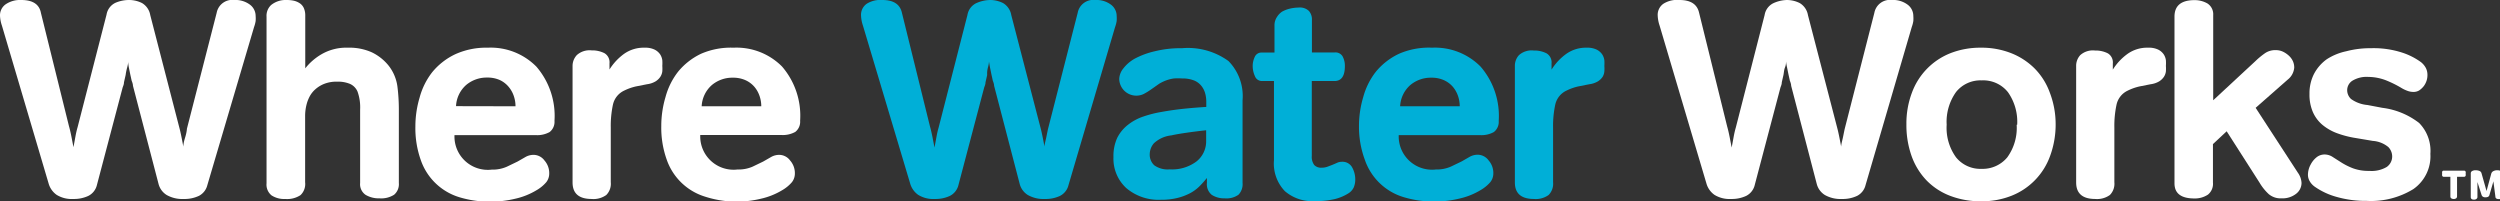
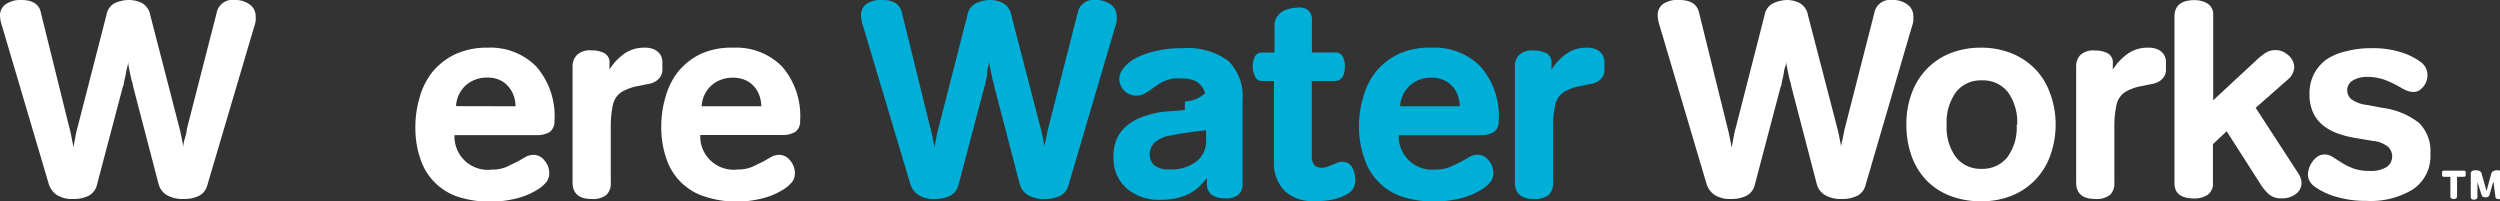
<svg xmlns="http://www.w3.org/2000/svg" viewBox="0 0 195 15.69">
  <rect x="0" y="0" width="195" height="15.69" fill="#333333" stroke="none" />
  <defs>
    <style>.cls-1{fill:#fff;}.cls-2{fill:#00afd7;}</style>
  </defs>
  <title>Asset 1</title>
  <g id="Layer_2" data-name="Layer 2">
    <g id="Layer_1-2" data-name="Layer 1">
      <path class="cls-1" d="M.15,2A2.75,2.75,0,0,1,0,1.22,1.05,1.05,0,0,1,.45.33,2,2,0,0,1,1.66,0Q3,0,3.19,1L5.38,9.84q.09.31.19.81l.16.83q.07-.37.15-.81t.17-.74L8.31,1.14A1.25,1.25,0,0,1,9,.22,2.71,2.71,0,0,1,10.08,0a2.25,2.25,0,0,1,1,.24,1.35,1.35,0,0,1,.64.94L14,10q.07.26.16.71t.14.73q0-.26.13-.68t.15-.72L16.9,1a1.24,1.24,0,0,1,1.38-1,1.88,1.88,0,0,1,1.21.36,1.1,1.1,0,0,1,.45.89,2.65,2.65,0,0,1,0,.39,2.39,2.39,0,0,1-.12.46L16.17,14.45a1.28,1.28,0,0,1-.66.83,2.62,2.62,0,0,1-1.18.24A2.47,2.47,0,0,1,13,15.21a1.44,1.44,0,0,1-.63-.85l-2-7.67q0-.15-.1-.39l-.11-.5-.11-.54Q10,5,10,4.79q0,.18-.08.47t-.12.59l-.13.57c0,.18-.08.32-.11.43l-2,7.58a1.28,1.28,0,0,1-.67.85,2.64,2.64,0,0,1-1.17.24,2.24,2.24,0,0,1-1.3-.32,1.63,1.63,0,0,1-.62-.86Z" />
-       <path class="cls-1" d="M27.13,3.72A4.29,4.29,0,0,1,29,4.08a3.79,3.79,0,0,1,1.28,1A3.34,3.34,0,0,1,31,6.76a14.38,14.38,0,0,1,.11,1.72v5.79a1.08,1.08,0,0,1-.37.92,1.87,1.87,0,0,1-1.14.28,2,2,0,0,1-1.08-.27,1,1,0,0,1-.43-.93V8.55a3.65,3.65,0,0,0-.2-1.4,1.15,1.15,0,0,0-.6-.61,2.44,2.44,0,0,0-1-.17,2.6,2.6,0,0,0-1,.17,2.35,2.35,0,0,0-.71.44,2,2,0,0,0-.44.57,2.8,2.8,0,0,0-.22.57,3.64,3.64,0,0,0-.12.9q0,.5,0,.85v4.35a1.19,1.19,0,0,1-.36,1,1.89,1.89,0,0,1-1.19.3,1.8,1.8,0,0,1-1.07-.28,1.08,1.08,0,0,1-.39-.94v-13a1.14,1.14,0,0,1,.36-.91A1.8,1.8,0,0,1,22.34,0a2.68,2.68,0,0,1,.55.05,1.4,1.4,0,0,1,.47.19.91.91,0,0,1,.33.37,1.43,1.43,0,0,1,.12.63V5.33a4.49,4.49,0,0,1,1.27-1.1A3.84,3.84,0,0,1,27.13,3.72Z" />
      <path class="cls-1" d="M38.05,3.72a5,5,0,0,1,3.79,1.48,5.88,5.88,0,0,1,1.41,4.23,1,1,0,0,1-.38.87,2,2,0,0,1-1.08.24H35.45a2.6,2.6,0,0,0,2.91,2.69A2.73,2.73,0,0,0,39.54,13l.83-.4.61-.35a1.27,1.27,0,0,1,.68-.17,1.06,1.06,0,0,1,.81.44,1.48,1.48,0,0,1,.37,1,1.09,1.09,0,0,1-.23.69,2.91,2.91,0,0,1-.75.62,5.54,5.54,0,0,1-1.67.67,8.31,8.31,0,0,1-1.91.23,8.12,8.12,0,0,1-2.46-.35,4.59,4.59,0,0,1-3-2.9,7.41,7.41,0,0,1-.42-2.61,7.9,7.9,0,0,1,.33-2.26,5.53,5.53,0,0,1,1-2,5.2,5.2,0,0,1,1.78-1.38A5.83,5.83,0,0,1,38.05,3.72Zm2.16,4.57a2.48,2.48,0,0,0-.13-.79,2.21,2.21,0,0,0-.4-.72A2,2,0,0,0,39,6.25a2.33,2.33,0,0,0-1-.2,2.48,2.48,0,0,0-1.63.57,2.35,2.35,0,0,0-.8,1.66Z" />
      <path class="cls-1" d="M50.27,3.72a1.68,1.68,0,0,1,.79.15,1.14,1.14,0,0,1,.43.37,1.11,1.11,0,0,1,.17.46,3.27,3.27,0,0,1,0,.44,3,3,0,0,1,0,.43,1,1,0,0,1-.16.43,1.23,1.23,0,0,1-.37.35,1.73,1.73,0,0,1-.66.22l-.86.17a4.09,4.09,0,0,0-.93.33,1.58,1.58,0,0,0-.87,1.09,7.91,7.91,0,0,0-.17,1.79v4.26a1.24,1.24,0,0,1-.35,1,1.71,1.71,0,0,1-1.14.31q-1.49,0-1.49-1.29V5.14A1.23,1.23,0,0,1,45,4.29a1.48,1.48,0,0,1,1.15-.36,2.11,2.11,0,0,1,1,.22.82.82,0,0,1,.39.79v.48a4.38,4.38,0,0,1,1.11-1.2A2.64,2.64,0,0,1,50.27,3.72Z" />
      <path class="cls-1" d="M57.22,3.72A5,5,0,0,1,61,5.19a5.88,5.88,0,0,1,1.41,4.23,1,1,0,0,1-.38.87,2,2,0,0,1-1.08.24H54.62a2.6,2.6,0,0,0,2.91,2.69A2.73,2.73,0,0,0,58.7,13l.83-.4.61-.35a1.27,1.27,0,0,1,.68-.17,1.06,1.06,0,0,1,.81.44,1.48,1.48,0,0,1,.37,1,1.09,1.09,0,0,1-.23.69,2.91,2.91,0,0,1-.75.62,5.54,5.54,0,0,1-1.67.67,8.31,8.31,0,0,1-1.91.23A8.12,8.12,0,0,1,55,15.34a4.59,4.59,0,0,1-3-2.9,7.41,7.41,0,0,1-.42-2.61,7.9,7.9,0,0,1,.33-2.26,5.53,5.53,0,0,1,1-2,5.2,5.2,0,0,1,1.78-1.38A5.83,5.83,0,0,1,57.22,3.72Zm2.16,4.57a2.48,2.48,0,0,0-.13-.79,2.21,2.21,0,0,0-.4-.72,2,2,0,0,0-.69-.52,2.33,2.33,0,0,0-1-.2,2.48,2.48,0,0,0-1.63.57,2.35,2.35,0,0,0-.8,1.66Z" />
      <path class="cls-2" d="M67.31,2a2.75,2.75,0,0,1-.15-.81,1.05,1.05,0,0,1,.45-.9A2,2,0,0,1,68.82,0q1.31,0,1.53,1l2.19,8.87q.09.31.19.81l.16.83q.07-.37.15-.81t.17-.74l2.25-8.79a1.25,1.25,0,0,1,.68-.92A2.71,2.71,0,0,1,77.24,0a2.25,2.25,0,0,1,1,.24,1.35,1.35,0,0,1,.64.94L81.17,10q.07.26.16.71t.14.73c0-.17.07-.4.13-.68s.11-.55.15-.72L84.06,1a1.24,1.24,0,0,1,1.38-1,1.88,1.88,0,0,1,1.21.36,1.1,1.1,0,0,1,.45.89,2.68,2.68,0,0,1,0,.39,2.42,2.42,0,0,1-.12.46L83.34,14.45a1.28,1.28,0,0,1-.66.83,2.62,2.62,0,0,1-1.18.24,2.47,2.47,0,0,1-1.33-.31,1.44,1.44,0,0,1-.63-.85l-2-7.67q0-.15-.1-.39l-.11-.5-.11-.54q-.05-.27-.08-.47,0,.18-.08.47T77,5.85l-.13.57c0,.18-.08.32-.11.43l-2,7.58a1.28,1.28,0,0,1-.67.85,2.64,2.64,0,0,1-1.17.24,2.24,2.24,0,0,1-1.3-.32,1.63,1.63,0,0,1-.62-.86Z" />
-       <path class="cls-2" d="M96.92,14.27a1.18,1.18,0,0,1-.32.92,1.62,1.62,0,0,1-1.08.28,1.76,1.76,0,0,1-1-.27,1.06,1.06,0,0,1-.38-.93v-.39a8.06,8.06,0,0,1-.54.61,3.11,3.11,0,0,1-.72.55,4.3,4.3,0,0,1-1,.39,5.08,5.08,0,0,1-1.31.15,3.88,3.88,0,0,1-2.72-.91,3.11,3.11,0,0,1-1-2.42,3.4,3.4,0,0,1,.29-1.49,3,3,0,0,1,.81-1,4,4,0,0,1,1.2-.66,9,9,0,0,1,1.45-.37q.83-.15,1.67-.24t1.82-.15V7.91A2.42,2.42,0,0,0,94,7.27a1.62,1.62,0,0,0-.3-.58,1.4,1.4,0,0,0-.58-.42,2.43,2.43,0,0,0-.92-.15,4.43,4.43,0,0,0-.64,0,3,3,0,0,0-.57.14,3.39,3.39,0,0,0-.57.27L89.75,7a5.06,5.06,0,0,1-.54.33,1.33,1.33,0,0,1-.62.13,1.33,1.33,0,0,1-1.29-1.31,1.39,1.39,0,0,1,.31-.8,2.92,2.92,0,0,1,.93-.79A6.26,6.26,0,0,1,90.07,4a8.37,8.37,0,0,1,2.13-.24,5.38,5.38,0,0,1,3.62,1,3.9,3.9,0,0,1,1.1,3.06Zm-2.84-4.11q-.83.09-1.58.2t-1.13.2a2.36,2.36,0,0,0-1.37.62,1.32,1.32,0,0,0-.32.82,1.13,1.13,0,0,0,.35.89,1.79,1.79,0,0,0,1.2.32,3.18,3.18,0,0,0,2.1-.62A2,2,0,0,0,94.08,11Z" />
+       <path class="cls-2" d="M96.92,14.27a1.18,1.18,0,0,1-.32.92,1.62,1.62,0,0,1-1.08.28,1.76,1.76,0,0,1-1-.27,1.06,1.06,0,0,1-.38-.93v-.39a8.06,8.06,0,0,1-.54.61,3.11,3.11,0,0,1-.72.55,4.3,4.3,0,0,1-1,.39,5.08,5.08,0,0,1-1.31.15,3.88,3.88,0,0,1-2.72-.91,3.11,3.11,0,0,1-1-2.42,3.4,3.4,0,0,1,.29-1.49,3,3,0,0,1,.81-1,4,4,0,0,1,1.2-.66,9,9,0,0,1,1.45-.37t1.82-.15V7.91A2.42,2.42,0,0,0,94,7.27a1.62,1.62,0,0,0-.3-.58,1.4,1.4,0,0,0-.58-.42,2.43,2.43,0,0,0-.92-.15,4.43,4.43,0,0,0-.64,0,3,3,0,0,0-.57.14,3.39,3.39,0,0,0-.57.27L89.75,7a5.06,5.06,0,0,1-.54.33,1.33,1.33,0,0,1-.62.13,1.33,1.33,0,0,1-1.29-1.31,1.39,1.39,0,0,1,.31-.8,2.92,2.92,0,0,1,.93-.79A6.26,6.26,0,0,1,90.07,4a8.37,8.37,0,0,1,2.13-.24,5.38,5.38,0,0,1,3.62,1,3.9,3.9,0,0,1,1.1,3.06Zm-2.84-4.11q-.83.09-1.58.2t-1.13.2a2.36,2.36,0,0,0-1.37.62,1.32,1.32,0,0,0-.32.82,1.13,1.13,0,0,0,.35.89,1.79,1.79,0,0,0,1.2.32,3.18,3.18,0,0,0,2.1-.62A2,2,0,0,0,94.08,11Z" />
      <path class="cls-2" d="M102.52,15.69a3.28,3.28,0,0,1-2.3-.78,3.11,3.11,0,0,1-.85-2.42V6.32h-.94a.58.58,0,0,1-.55-.39,1.87,1.87,0,0,1-.17-.76,1.66,1.66,0,0,1,.16-.73.56.56,0,0,1,.54-.34h1V2a1.16,1.16,0,0,1,.19-.67A1.39,1.39,0,0,1,100,.91a2.38,2.38,0,0,1,.63-.24,3,3,0,0,1,.67-.08,1,1,0,0,1,.8.27,1,1,0,0,1,.23.69V4.09h1.79a.64.64,0,0,1,.61.32,1.54,1.54,0,0,1,.17.75q0,1.16-.81,1.16h-1.77v5.84a1.06,1.06,0,0,0,.19.71.74.74,0,0,0,.58.21,1.27,1.27,0,0,0,.46-.08l.37-.14.35-.15a.87.87,0,0,1,.39-.09.85.85,0,0,1,.81.44,1.92,1.92,0,0,1,.24.94,1.54,1.54,0,0,1-.12.62,1.09,1.09,0,0,1-.43.47,3.59,3.59,0,0,1-1.1.45A6.7,6.7,0,0,1,102.52,15.69Z" />
      <path class="cls-2" d="M111.7,3.72a5,5,0,0,1,3.79,1.48,5.88,5.88,0,0,1,1.41,4.23,1,1,0,0,1-.38.87,2,2,0,0,1-1.08.24H109.1A2.6,2.6,0,0,0,112,13.22a2.73,2.73,0,0,0,1.18-.23l.83-.4.61-.35a1.27,1.27,0,0,1,.68-.17,1.06,1.06,0,0,1,.81.44,1.48,1.48,0,0,1,.37,1,1.09,1.09,0,0,1-.23.69,2.92,2.92,0,0,1-.75.62,5.53,5.53,0,0,1-1.67.67,8.31,8.31,0,0,1-1.91.23,8.12,8.12,0,0,1-2.46-.35,4.59,4.59,0,0,1-3-2.9A7.41,7.41,0,0,1,106,9.84a7.91,7.91,0,0,1,.33-2.26,5.54,5.54,0,0,1,1-2,5.2,5.2,0,0,1,1.78-1.38A5.83,5.83,0,0,1,111.7,3.72Zm2.16,4.57a2.48,2.48,0,0,0-.13-.79,2.22,2.22,0,0,0-.4-.72,2,2,0,0,0-.69-.52,2.33,2.33,0,0,0-1-.2,2.48,2.48,0,0,0-1.63.57,2.35,2.35,0,0,0-.8,1.66Z" />
      <path class="cls-2" d="M123.75,3.72a1.68,1.68,0,0,1,.79.15,1.14,1.14,0,0,1,.43.37,1.11,1.11,0,0,1,.17.46,3.27,3.27,0,0,1,0,.44,3,3,0,0,1,0,.43A1,1,0,0,1,125,6a1.23,1.23,0,0,1-.37.35,1.74,1.74,0,0,1-.66.22l-.86.17a4.09,4.09,0,0,0-.93.33,1.58,1.58,0,0,0-.87,1.09,7.93,7.93,0,0,0-.17,1.79v4.26a1.24,1.24,0,0,1-.35,1,1.71,1.71,0,0,1-1.14.31q-1.49,0-1.49-1.29V5.14a1.23,1.23,0,0,1,.32-.84,1.48,1.48,0,0,1,1.15-.36,2.11,2.11,0,0,1,1,.22.82.82,0,0,1,.39.79v.48a4.38,4.38,0,0,1,1.11-1.2A2.64,2.64,0,0,1,123.75,3.72Z" />
      <path class="cls-1" d="M129.45,2a2.75,2.75,0,0,1-.15-.81,1.05,1.05,0,0,1,.45-.9A2,2,0,0,1,131,0q1.31,0,1.53,1l2.19,8.87q.09.31.19.81l.16.83q.07-.37.15-.81t.17-.74l2.25-8.79a1.25,1.25,0,0,1,.68-.92A2.71,2.71,0,0,1,139.38,0a2.25,2.25,0,0,1,1,.24,1.35,1.35,0,0,1,.64.94L143.31,10q.07.26.16.71t.14.73c0-.17.07-.4.13-.68s.11-.55.15-.72L146.2,1a1.24,1.24,0,0,1,1.38-1,1.88,1.88,0,0,1,1.21.36,1.1,1.1,0,0,1,.45.89,2.68,2.68,0,0,1,0,.39,2.42,2.42,0,0,1-.12.46l-3.61,12.35a1.28,1.28,0,0,1-.66.83,2.62,2.62,0,0,1-1.18.24,2.47,2.47,0,0,1-1.33-.31,1.44,1.44,0,0,1-.63-.85l-2-7.67q0-.15-.1-.39l-.11-.5-.11-.54q-.06-.27-.08-.47c0,.12,0,.27-.08.47s-.08.39-.12.59l-.13.57c0,.18-.08.32-.11.43l-2,7.58a1.28,1.28,0,0,1-.67.85,2.64,2.64,0,0,1-1.17.24,2.25,2.25,0,0,1-1.3-.32,1.63,1.63,0,0,1-.62-.86Z" />
      <path class="cls-1" d="M160.34,9.64a7.1,7.1,0,0,1-.42,2.49,5.24,5.24,0,0,1-3,3.13,6.26,6.26,0,0,1-2.38.44,6.6,6.6,0,0,1-2.44-.43,5.09,5.09,0,0,1-1.84-1.21,5.34,5.34,0,0,1-1.16-1.9,7.2,7.2,0,0,1-.4-2.47,6.77,6.77,0,0,1,.43-2.46,5.26,5.26,0,0,1,3-3.08,6.39,6.39,0,0,1,2.38-.43,6.31,6.31,0,0,1,2.37.43,5.39,5.39,0,0,1,1.82,1.19,5.19,5.19,0,0,1,1.18,1.87A6.88,6.88,0,0,1,160.34,9.64Zm-3,.09a4,4,0,0,0-.72-2.54,2.46,2.46,0,0,0-2.05-.92,2.43,2.43,0,0,0-2,.91,4,4,0,0,0-.73,2.55,3.91,3.91,0,0,0,.73,2.54,2.44,2.44,0,0,0,2,.9,2.49,2.49,0,0,0,2-.9A3.91,3.91,0,0,0,157.3,9.73Z" />
      <path class="cls-1" d="M167.55,3.72a1.68,1.68,0,0,1,.79.15,1.14,1.14,0,0,1,.43.37,1.11,1.11,0,0,1,.17.46,3.27,3.27,0,0,1,0,.44,3,3,0,0,1,0,.43,1,1,0,0,1-.16.43,1.23,1.23,0,0,1-.37.35,1.74,1.74,0,0,1-.66.22l-.86.17a4.09,4.09,0,0,0-.93.33,1.58,1.58,0,0,0-.87,1.09,7.93,7.93,0,0,0-.17,1.79v4.26a1.24,1.24,0,0,1-.35,1,1.71,1.71,0,0,1-1.14.31q-1.49,0-1.49-1.29V5.14a1.23,1.23,0,0,1,.32-.84,1.48,1.48,0,0,1,1.15-.36,2.11,2.11,0,0,1,1,.22.82.82,0,0,1,.39.79v.48a4.38,4.38,0,0,1,1.11-1.2A2.64,2.64,0,0,1,167.55,3.72Z" />
      <path class="cls-1" d="M171.16,15.48q-1.55,0-1.55-1.18v-13q0-1.29,1.57-1.29a2,2,0,0,1,1,.26,1,1,0,0,1,.45.9V7.82l3.3-3.06a6,6,0,0,1,.77-.63,1.42,1.42,0,0,1,.81-.22,1.29,1.29,0,0,1,.6.14,1.9,1.9,0,0,1,.47.34,1.32,1.32,0,0,1,.27.39,1.21,1.21,0,0,1,.1.5,1.33,1.33,0,0,1-.52.94l-2.49,2.19,3.3,5.07a1.49,1.49,0,0,1,.28.79,1.07,1.07,0,0,1-.43.85,1.72,1.72,0,0,1-1.13.35,1.43,1.43,0,0,1-1-.33,3.92,3.92,0,0,1-.72-.9l-2.56-4-1.07,1v3a1.08,1.08,0,0,1-.39.94A1.84,1.84,0,0,1,171.16,15.48Z" />
      <path class="cls-1" d="M189.57,12a3.12,3.12,0,0,1-1.33,2.75,6.31,6.31,0,0,1-3.63.92,8.32,8.32,0,0,1-2.35-.31,5.5,5.5,0,0,1-1.67-.77,1.37,1.37,0,0,1-.43-.45,1,1,0,0,1-.14-.49,1.68,1.68,0,0,1,.22-.83,1.73,1.73,0,0,1,.45-.55,1,1,0,0,1,.64-.22,1.16,1.16,0,0,1,.63.2l.69.44a5.25,5.25,0,0,0,.89.44,3.51,3.51,0,0,0,1.27.2,2.32,2.32,0,0,0,1.36-.31,1,1,0,0,0,.42-.83,1.06,1.06,0,0,0-.3-.72,2.14,2.14,0,0,0-1.21-.48l-1.31-.22a7.67,7.67,0,0,1-1.48-.38,3.89,3.89,0,0,1-1.15-.66,2.75,2.75,0,0,1-.74-1,3.41,3.41,0,0,1-.26-1.41,3.33,3.33,0,0,1,.35-1.55,3.29,3.29,0,0,1,1-1.15A4.5,4.5,0,0,1,183,4a7.37,7.37,0,0,1,1.93-.24,7.22,7.22,0,0,1,2.49.36,5.25,5.25,0,0,1,1.42.73,1.44,1.44,0,0,1,.39.48,1.16,1.16,0,0,1,.11.48,1.43,1.43,0,0,1-.28.9,1.55,1.55,0,0,1-.36.34.85.85,0,0,1-.47.12,1.35,1.35,0,0,1-.49-.1,2.57,2.57,0,0,1-.43-.21,8.36,8.36,0,0,0-1.14-.57A3.89,3.89,0,0,0,184.74,6a2.14,2.14,0,0,0-1.26.3.88.88,0,0,0-.4.73.94.94,0,0,0,.3.69,2.57,2.57,0,0,0,1.28.47l1.16.22a5.86,5.86,0,0,1,2.87,1.18A3.1,3.1,0,0,1,189.57,12Z" />
      <path class="cls-1" d="M191.65,13.79v1.53a.19.19,0,0,1-.06.14.3.3,0,0,1-.2.06.33.33,0,0,1-.19-.05.17.17,0,0,1-.07-.14V13.79h-.51a.13.13,0,0,1-.13-.08.41.41,0,0,1,0-.16.39.39,0,0,1,0-.16.12.12,0,0,1,.11-.08h1.6a.13.13,0,0,1,.12.08.36.36,0,0,1,0,.16.41.41,0,0,1,0,.16.13.13,0,0,1-.13.08Zm2.83.32s0-.07,0-.12v-.15l0,.16,0,.17-.31,1.06q-.05.16-.3.16a.35.35,0,0,1-.21-.05.28.28,0,0,1-.1-.14l-.32-1,0-.13,0-.16v.07a.83.83,0,0,1,0,.1v1.3a.19.19,0,0,1-.07.13.29.29,0,0,1-.2.06q-.25,0-.25-.2V13.52a.2.2,0,0,1,.11-.18.51.51,0,0,1,.27-.06.79.79,0,0,1,.29.05.27.27,0,0,1,.17.19l.39,1.38.37-1.36a.31.31,0,0,1,.16-.19.61.61,0,0,1,.3-.07.63.63,0,0,1,.27.05.17.17,0,0,1,.11.16v1.85a.17.17,0,0,1-.06.14.3.3,0,0,1-.19.05c-.18,0-.27-.07-.27-.2Z" />
    </g>
  </g>
</svg>